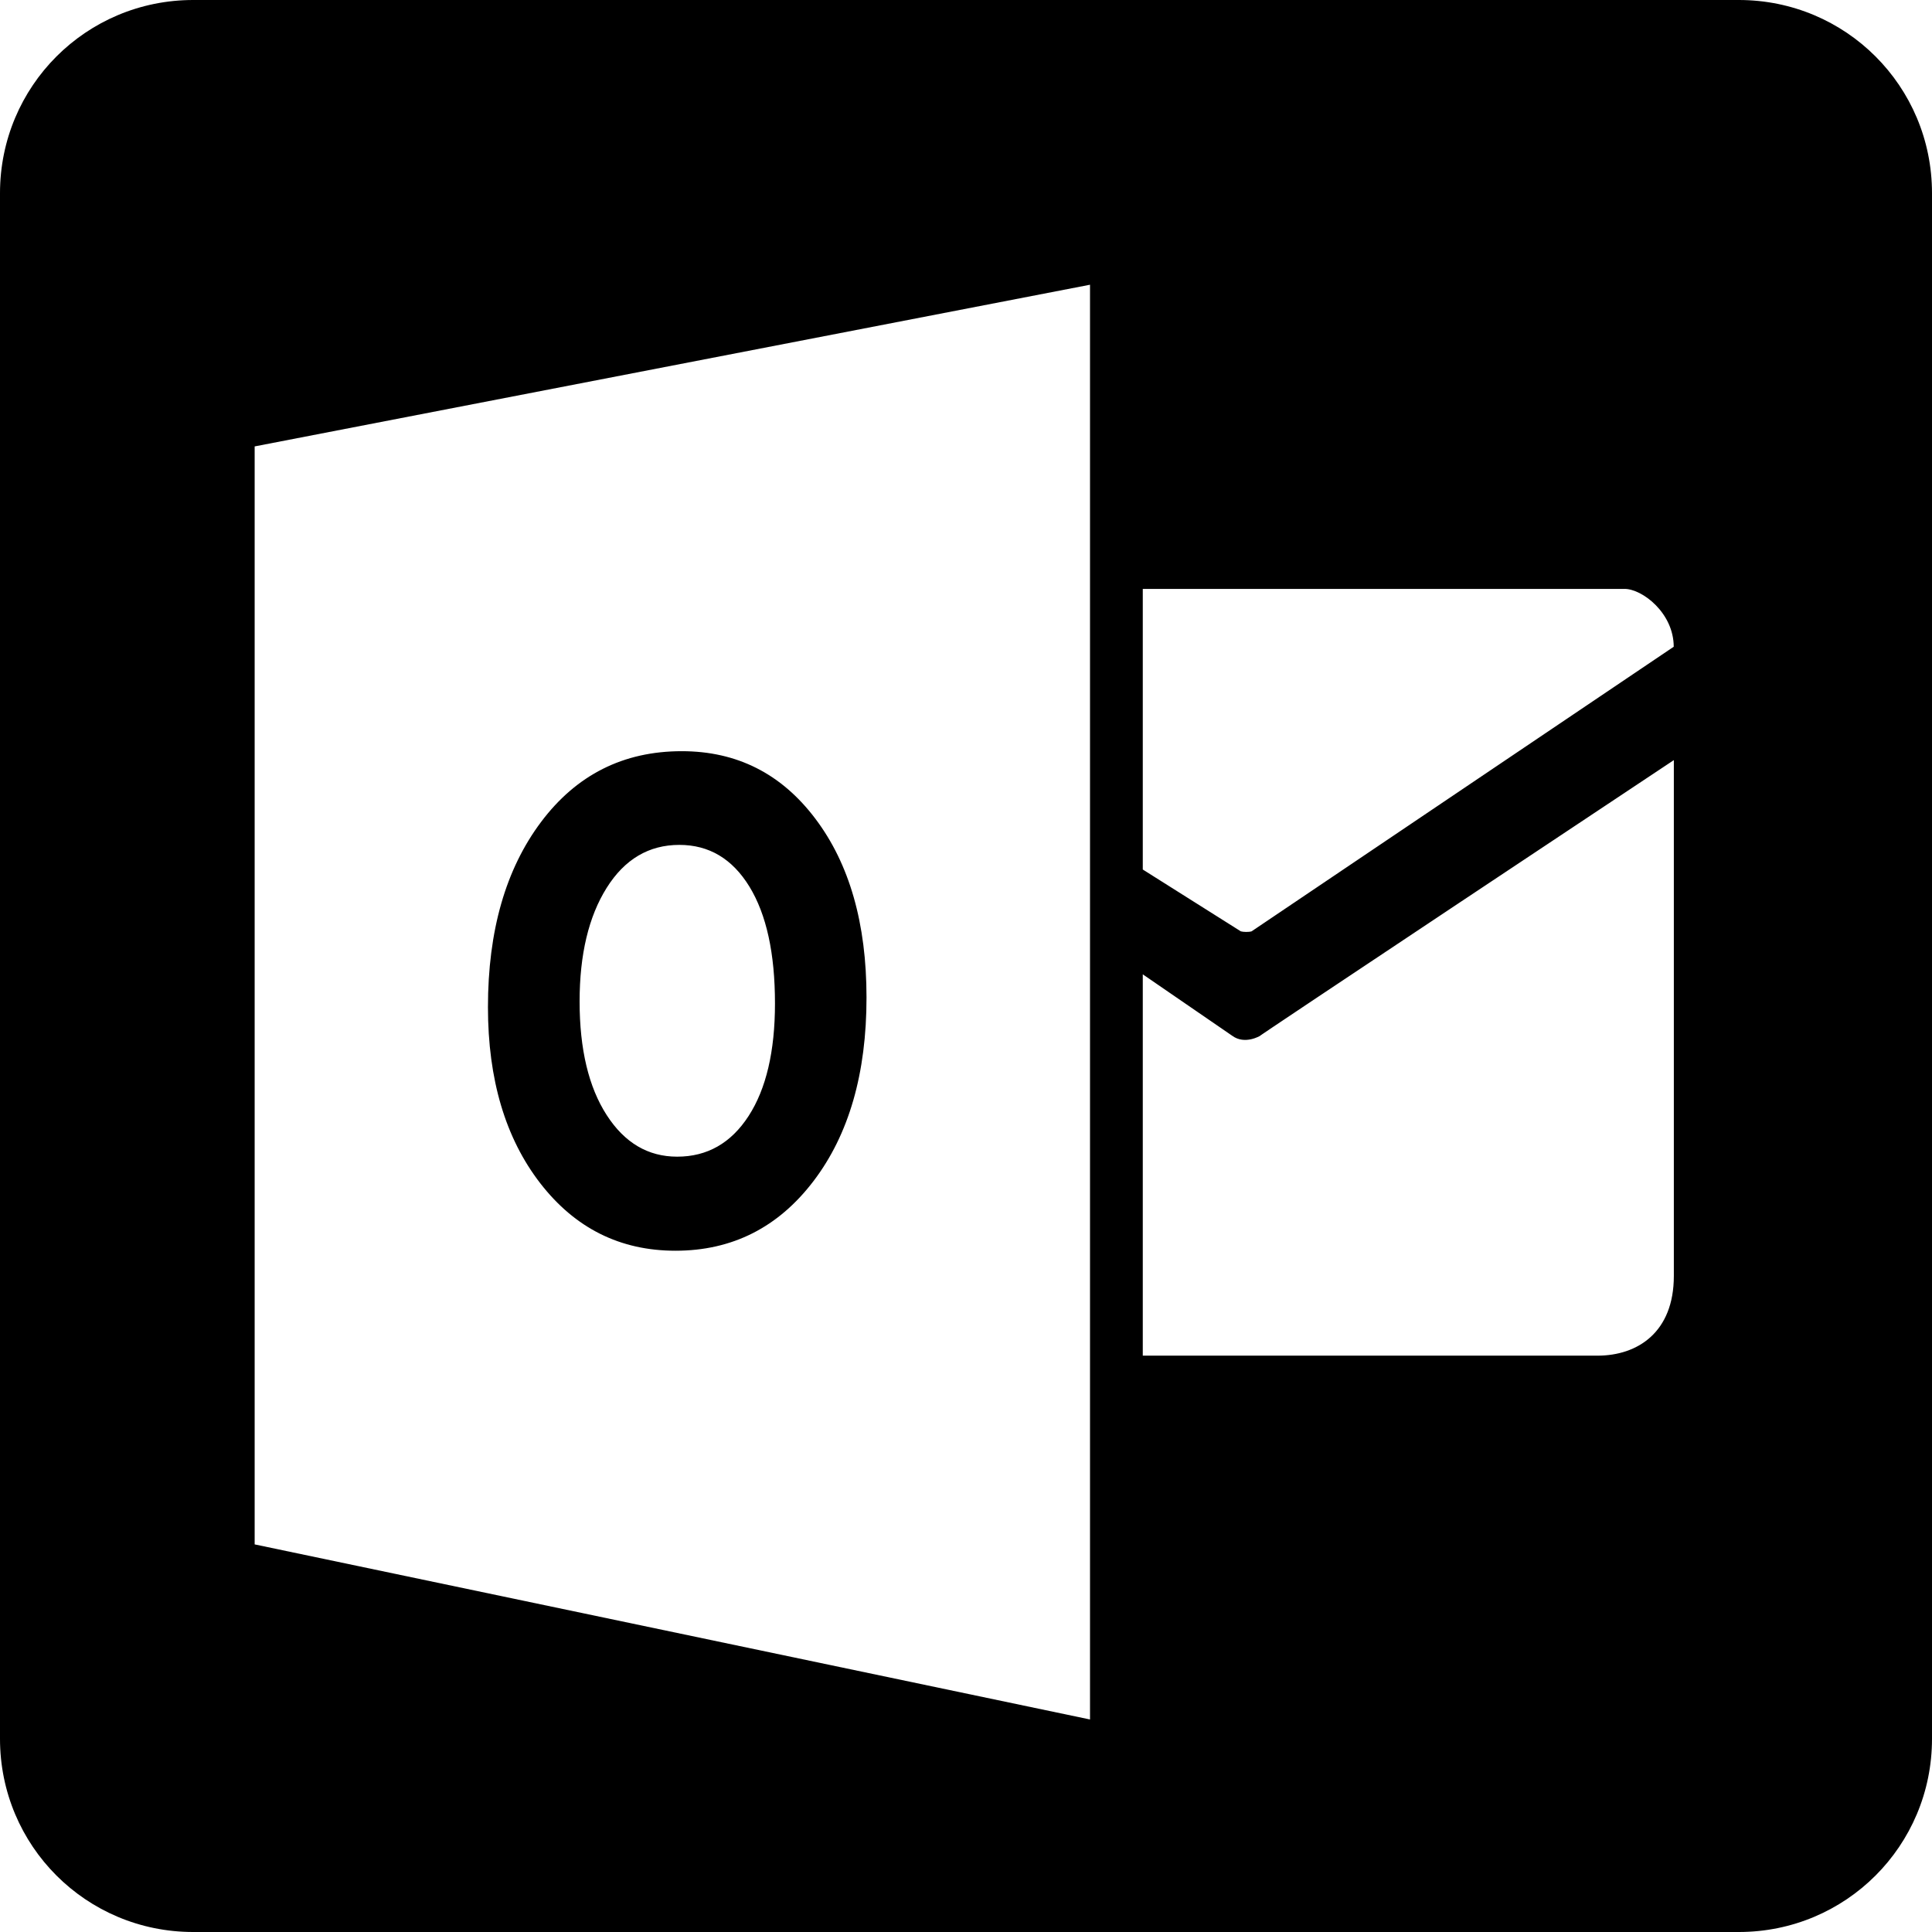
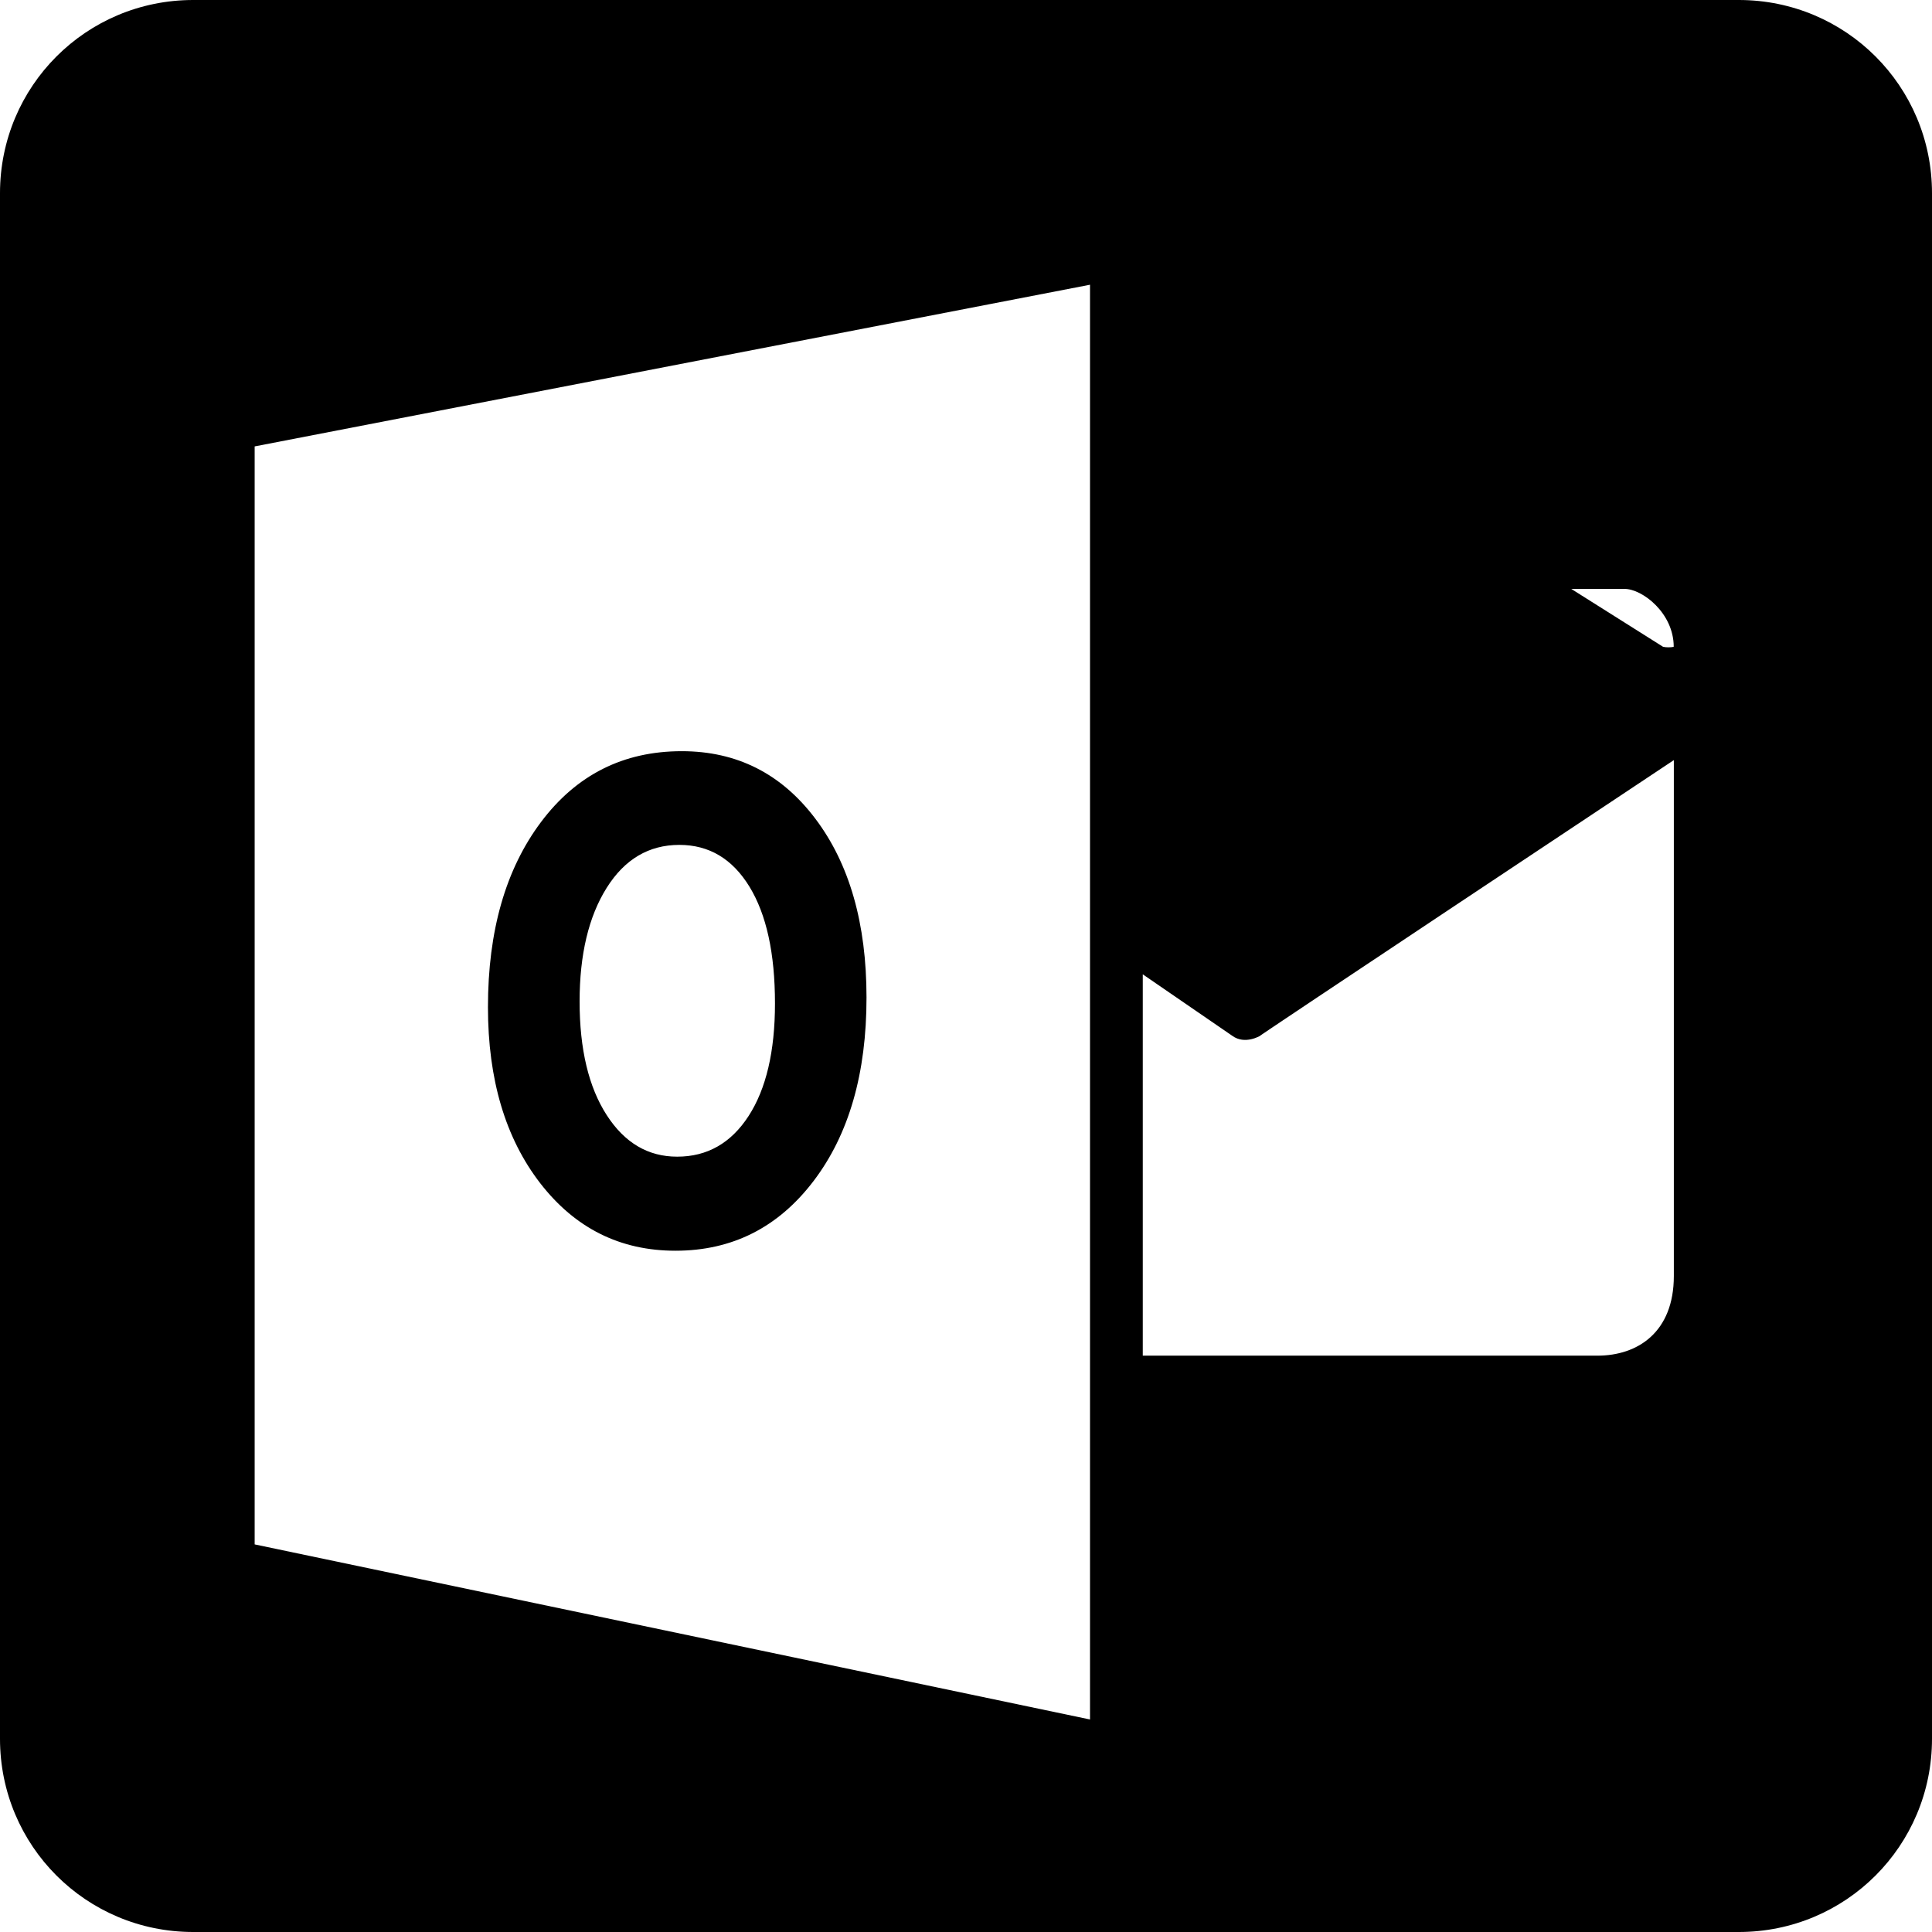
<svg xmlns="http://www.w3.org/2000/svg" enable-background="new 0 0 190 50" height="500" id="Layer_1" version="1.1" viewBox="0 0 500 500" width="500" xml:space="preserve">
  <defs id="defs43" />
-   <path d="M 50,0 C 22.3,0 -6.9413872e-7,22.3 -6.9413872e-7,50 l 0,400 C -6.9413872e-7,477.7 22.3,500 50,500 L 450,500 c 27.7,0 50,-22.3 50,-50 L 500,50 C 500,22.3 477.7,0 450,0 L 50,0 z m 232.094,73.688 0,371.312 -216.188,-45.312 0,-284.156 L 282.094,73.688 z m 13.656,78.719 124.688,0 c 4.588,0 12.719,6.252 12.719,14.969 l -109.25,73.656 c -0.669,0.209 -2.112,0.195 -2.781,0 l -25.375,-16 0,-72.625 z m -119.312,42 c -15.104,0 -27.244,6.11 -36.406,18.312 -9.163,12.203 -13.75,28.176 -13.75,47.938 0,18.716 4.522,33.904 13.531,45.562 9.023,11.645 20.677,17.469 35,17.469 14.699,0 26.615,-6.041 35.75,-18.062 9.135,-12.021 13.701,-27.85 13.688,-47.5 0,-19.12 -4.405,-34.532 -13.219,-46.219 -8.8,-11.687 -20.327,-17.5 -34.594,-17.5 z m 256.75,2.312 0,133.5 c 0,14.532 -9.322,20.625 -19.781,20.625 l -117.656,0 0,-98.688 23.156,15.906 c 3.263,2.399 7.219,0 7.219,0 -3.919,2.399 107.062,-71.344 107.062,-71.344 z m -257.375,21.938 c 7.67,0 13.704,3.585 18.125,10.781 4.421,7.21 6.625,17.294 6.625,30.25 0,12.426 -2.297,22.155 -6.844,29.156 -4.546,7.001 -10.701,10.5 -18.469,10.5 -7.531,0 -13.606,-3.571 -18.25,-10.781 -4.644,-7.196 -7,-16.991 -7,-29.375 0,-12.203 2.356,-22.001 7,-29.406 4.644,-7.405 10.919,-11.125 18.812,-11.125 z" id="rect2986" style="fill:#000000;fill-opacity:1;stroke:none" />
+   <path d="M 50,0 C 22.3,0 -6.9413872e-7,22.3 -6.9413872e-7,50 l 0,400 C -6.9413872e-7,477.7 22.3,500 50,500 L 450,500 c 27.7,0 50,-22.3 50,-50 L 500,50 C 500,22.3 477.7,0 450,0 L 50,0 z m 232.094,73.688 0,371.312 -216.188,-45.312 0,-284.156 L 282.094,73.688 z m 13.656,78.719 124.688,0 c 4.588,0 12.719,6.252 12.719,14.969 c -0.669,0.209 -2.112,0.195 -2.781,0 l -25.375,-16 0,-72.625 z m -119.312,42 c -15.104,0 -27.244,6.11 -36.406,18.312 -9.163,12.203 -13.75,28.176 -13.75,47.938 0,18.716 4.522,33.904 13.531,45.562 9.023,11.645 20.677,17.469 35,17.469 14.699,0 26.615,-6.041 35.75,-18.062 9.135,-12.021 13.701,-27.85 13.688,-47.5 0,-19.12 -4.405,-34.532 -13.219,-46.219 -8.8,-11.687 -20.327,-17.5 -34.594,-17.5 z m 256.75,2.312 0,133.5 c 0,14.532 -9.322,20.625 -19.781,20.625 l -117.656,0 0,-98.688 23.156,15.906 c 3.263,2.399 7.219,0 7.219,0 -3.919,2.399 107.062,-71.344 107.062,-71.344 z m -257.375,21.938 c 7.67,0 13.704,3.585 18.125,10.781 4.421,7.21 6.625,17.294 6.625,30.25 0,12.426 -2.297,22.155 -6.844,29.156 -4.546,7.001 -10.701,10.5 -18.469,10.5 -7.531,0 -13.606,-3.571 -18.25,-10.781 -4.644,-7.196 -7,-16.991 -7,-29.375 0,-12.203 2.356,-22.001 7,-29.406 4.644,-7.405 10.919,-11.125 18.812,-11.125 z" id="rect2986" style="fill:#000000;fill-opacity:1;stroke:none" />
  <g id="g2988" style="fill:#999999" transform="translate(717,271.688)">
    <g id="g23" style="fill:#999999" transform="matrix(13.946,0,0,13.946,-502.07,-337.312)" />
  </g>
</svg>